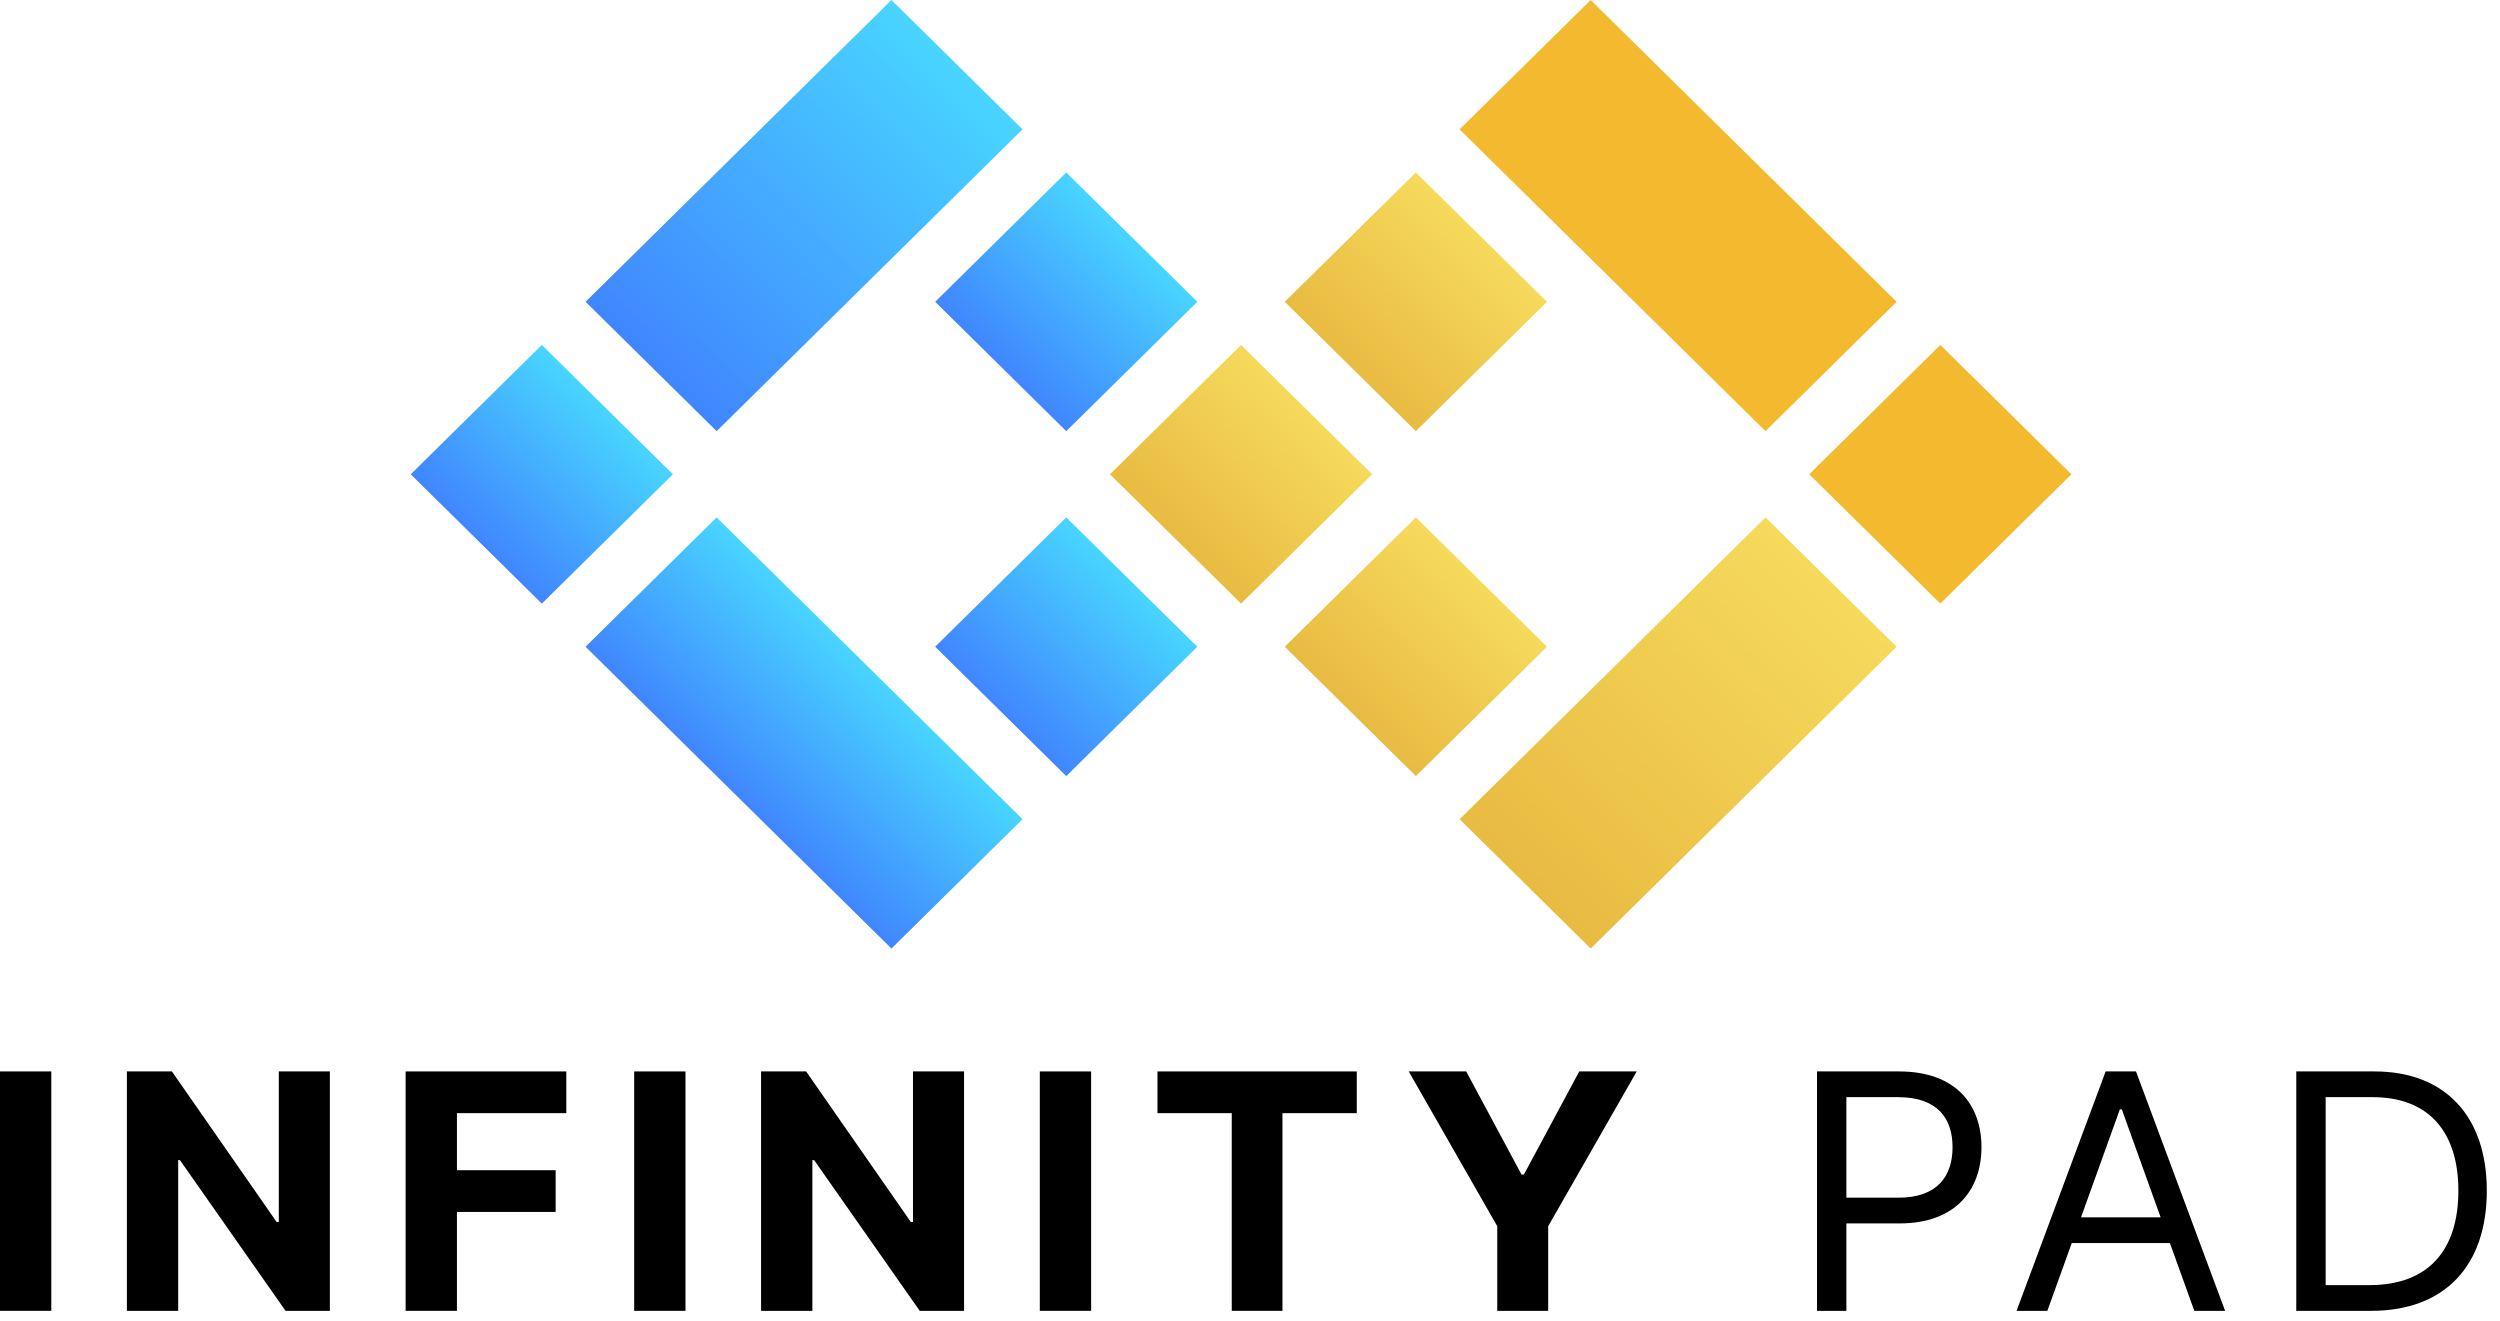
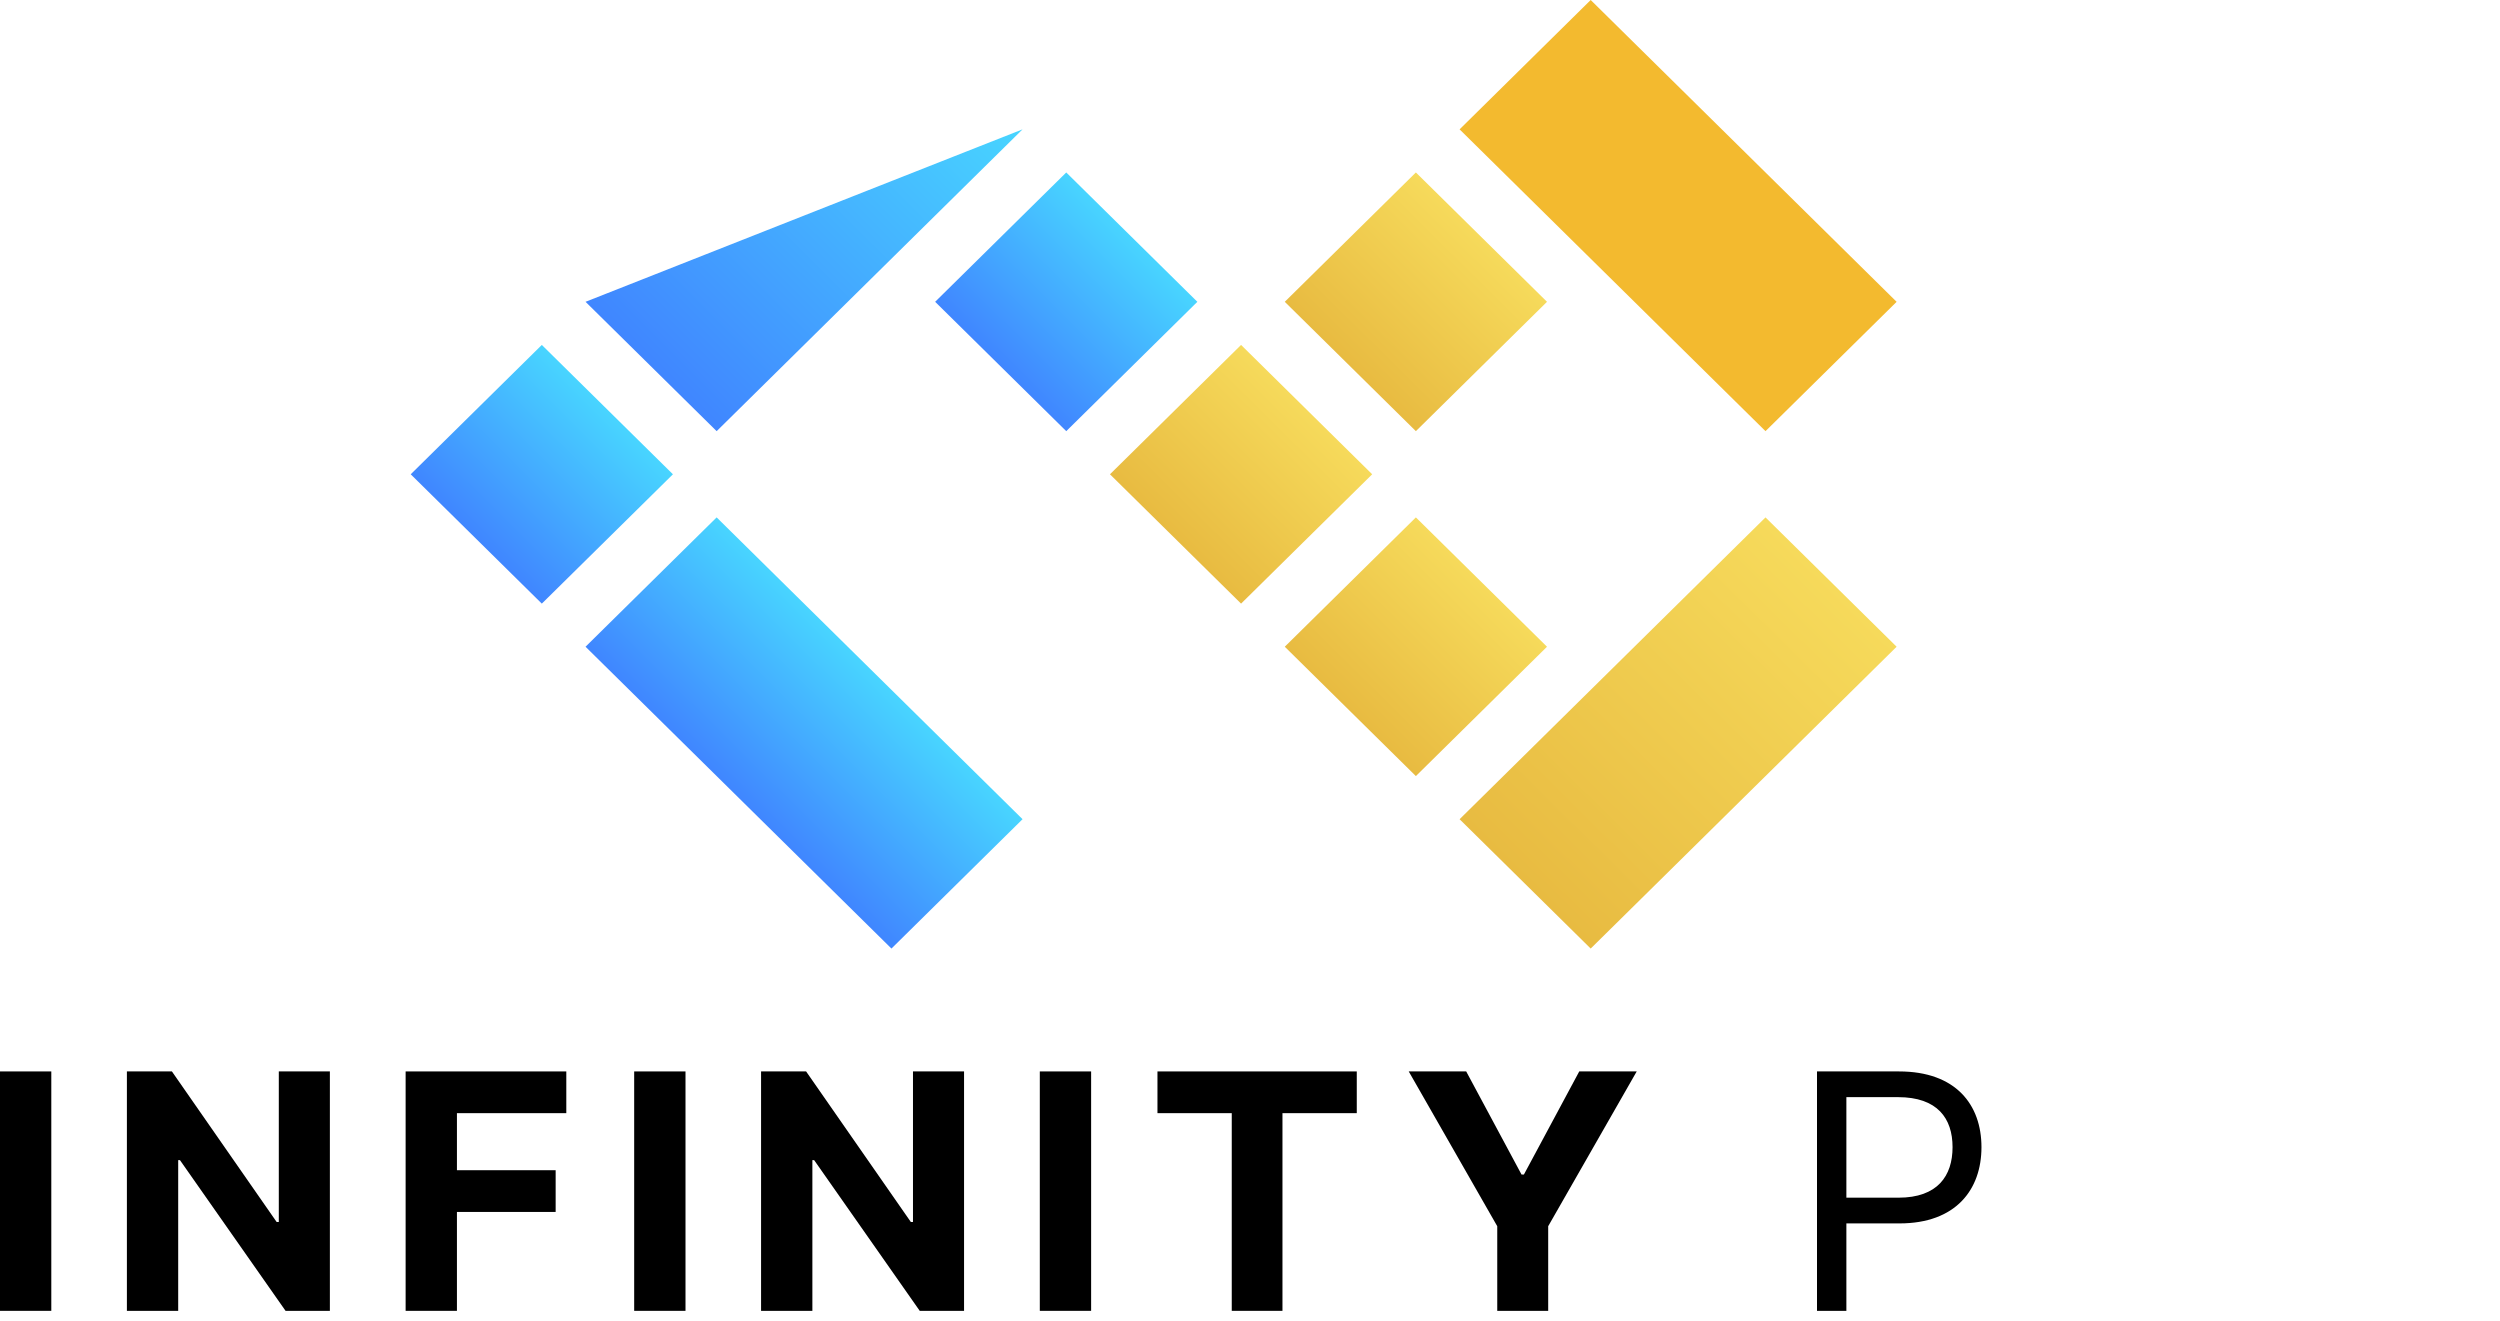
<svg xmlns="http://www.w3.org/2000/svg" width="140" height="74" viewBox="0 0 140 74" fill="none">
  <path d="M23 26.56L30.342 19.316L37.684 26.56L30.342 33.803L23 26.56Z" fill="url(#paint0_linear_146_63)" />
  <path d="M32.79 36.217L40.132 28.974L57.263 45.875L49.921 53.119L32.79 36.217Z" fill="url(#paint1_linear_146_63)" />
-   <path d="M52.368 36.217L59.71 28.974L67.052 36.217L59.71 43.461L52.368 36.217Z" fill="url(#paint2_linear_146_63)" />
  <path d="M62.158 26.56L69.5 19.316L76.842 26.56L69.5 33.803L62.158 26.56Z" fill="url(#paint3_linear_146_63)" />
  <path d="M71.947 16.901L79.289 9.658L86.632 16.901L79.289 24.145L71.947 16.901Z" fill="url(#paint4_linear_146_63)" />
  <path d="M81.737 7.244L89.079 0L106.211 16.902L98.868 24.145L81.737 7.244Z" fill="#F3BA2F" />
  <path d="M71.947 36.217L79.289 28.974L86.632 36.217L79.289 43.461L71.947 36.217Z" fill="url(#paint5_linear_146_63)" />
  <path d="M81.737 45.876L98.868 28.974L106.211 36.217L89.079 53.119L81.737 45.876Z" fill="url(#paint6_linear_146_63)" />
-   <path d="M101.316 26.56L108.658 19.316L116 26.56L108.658 33.803L101.316 26.56Z" fill="#F3BA2F" />
-   <path d="M32.79 16.901L49.921 0L57.263 7.243L40.132 24.145L32.79 16.901Z" fill="url(#paint7_linear_146_63)" />
+   <path d="M32.79 16.901L57.263 7.243L40.132 24.145L32.79 16.901Z" fill="url(#paint7_linear_146_63)" />
  <path d="M52.368 16.901L59.71 9.658L67.052 16.901L59.71 24.145L52.368 16.901Z" fill="url(#paint8_linear_146_63)" />
  <path d="M2.873 60H0V73.407H2.873V60Z" fill="black" />
  <path d="M18.473 60H15.613V68.432H15.493L9.627 60H7.106V73.407H9.979V64.969H10.079L15.991 73.407H18.473V60Z" fill="black" />
  <path d="M22.715 73.407H25.588V67.869H31.116V65.532H25.588V62.337H31.713V60H22.715V73.407Z" fill="black" />
  <path d="M38.388 60H35.514V73.407H38.388V60Z" fill="black" />
  <path d="M53.987 60H51.127V68.432H51.007L45.142 60H42.62V73.407H45.493V64.969H45.593L51.505 73.407H53.987V60Z" fill="black" />
  <path d="M61.103 60H58.229V73.407H61.103V60Z" fill="black" />
  <path d="M64.818 62.337H68.978V73.407H71.818V62.337H75.979V60H64.818V62.337Z" fill="black" />
  <path d="M78.889 60L83.846 68.668V73.407H86.699V68.668L91.656 60H88.438L85.339 65.774H85.206L82.107 60H78.889Z" fill="black" />
  <path d="M101.752 73.407H103.397V68.511H106.37C109.536 68.511 110.962 66.612 110.962 64.242C110.962 61.872 109.536 60 106.344 60H101.752V73.407ZM103.397 67.07V61.44H106.291C108.5 61.44 109.343 62.632 109.343 64.242C109.343 65.853 108.5 67.07 106.317 67.07H103.397Z" fill="black" />
-   <path d="M114.652 73.407L116.019 69.61H121.514L122.881 73.407H124.606L119.616 60H117.917L112.927 73.407H114.652ZM116.537 68.17L118.713 62.121H118.82L120.996 68.17H116.537Z" fill="black" />
-   <path d="M132.785 73.407C136.925 73.407 139.261 70.867 139.261 66.677C139.261 62.514 136.925 60 132.971 60H128.591V73.407H132.785ZM130.237 71.967V61.44H132.865C136.05 61.44 137.669 63.431 137.669 66.677C137.669 69.951 136.05 71.967 132.679 71.967H130.237Z" fill="black" />
  <defs>
    <linearGradient id="paint0_linear_146_63" x1="26.671" y1="30.181" x2="33.956" y2="22.826" gradientUnits="userSpaceOnUse">
      <stop stop-color="#4086FF" />
      <stop offset="1" stop-color="#48D5FF" />
    </linearGradient>
    <linearGradient id="paint1_linear_146_63" x1="41.355" y1="44.668" x2="48.632" y2="37.304" gradientUnits="userSpaceOnUse">
      <stop stop-color="#4086FF" />
      <stop offset="1" stop-color="#48D5FF" />
    </linearGradient>
    <linearGradient id="paint2_linear_146_63" x1="56.039" y1="39.839" x2="63.324" y2="32.483" gradientUnits="userSpaceOnUse">
      <stop stop-color="#4086FF" />
      <stop offset="1" stop-color="#48D5FF" />
    </linearGradient>
    <linearGradient id="paint3_linear_146_63" x1="65.829" y1="30.182" x2="73.072" y2="22.84" gradientUnits="userSpaceOnUse">
      <stop stop-color="#E8BB41" />
      <stop offset="1" stop-color="#F6DA5B" />
    </linearGradient>
    <linearGradient id="paint4_linear_146_63" x1="75.618" y1="20.523" x2="82.861" y2="13.182" gradientUnits="userSpaceOnUse">
      <stop stop-color="#E8BB41" />
      <stop offset="1" stop-color="#F6DA5B" />
    </linearGradient>
    <linearGradient id="paint5_linear_146_63" x1="75.618" y1="39.839" x2="82.861" y2="32.498" gradientUnits="userSpaceOnUse">
      <stop stop-color="#E8BB41" />
      <stop offset="1" stop-color="#F6DA5B" />
    </linearGradient>
    <linearGradient id="paint6_linear_146_63" x1="85.408" y1="49.497" x2="102.308" y2="32.367" gradientUnits="userSpaceOnUse">
      <stop stop-color="#E8BB41" />
      <stop offset="1" stop-color="#F6DA5B" />
    </linearGradient>
    <linearGradient id="paint7_linear_146_63" x1="36.461" y1="20.523" x2="53.503" y2="3.402" gradientUnits="userSpaceOnUse">
      <stop stop-color="#4086FF" />
      <stop offset="1" stop-color="#48D5FF" />
    </linearGradient>
    <linearGradient id="paint8_linear_146_63" x1="56.039" y1="20.523" x2="63.324" y2="13.167" gradientUnits="userSpaceOnUse">
      <stop stop-color="#4086FF" />
      <stop offset="1" stop-color="#48D5FF" />
    </linearGradient>
  </defs>
</svg>